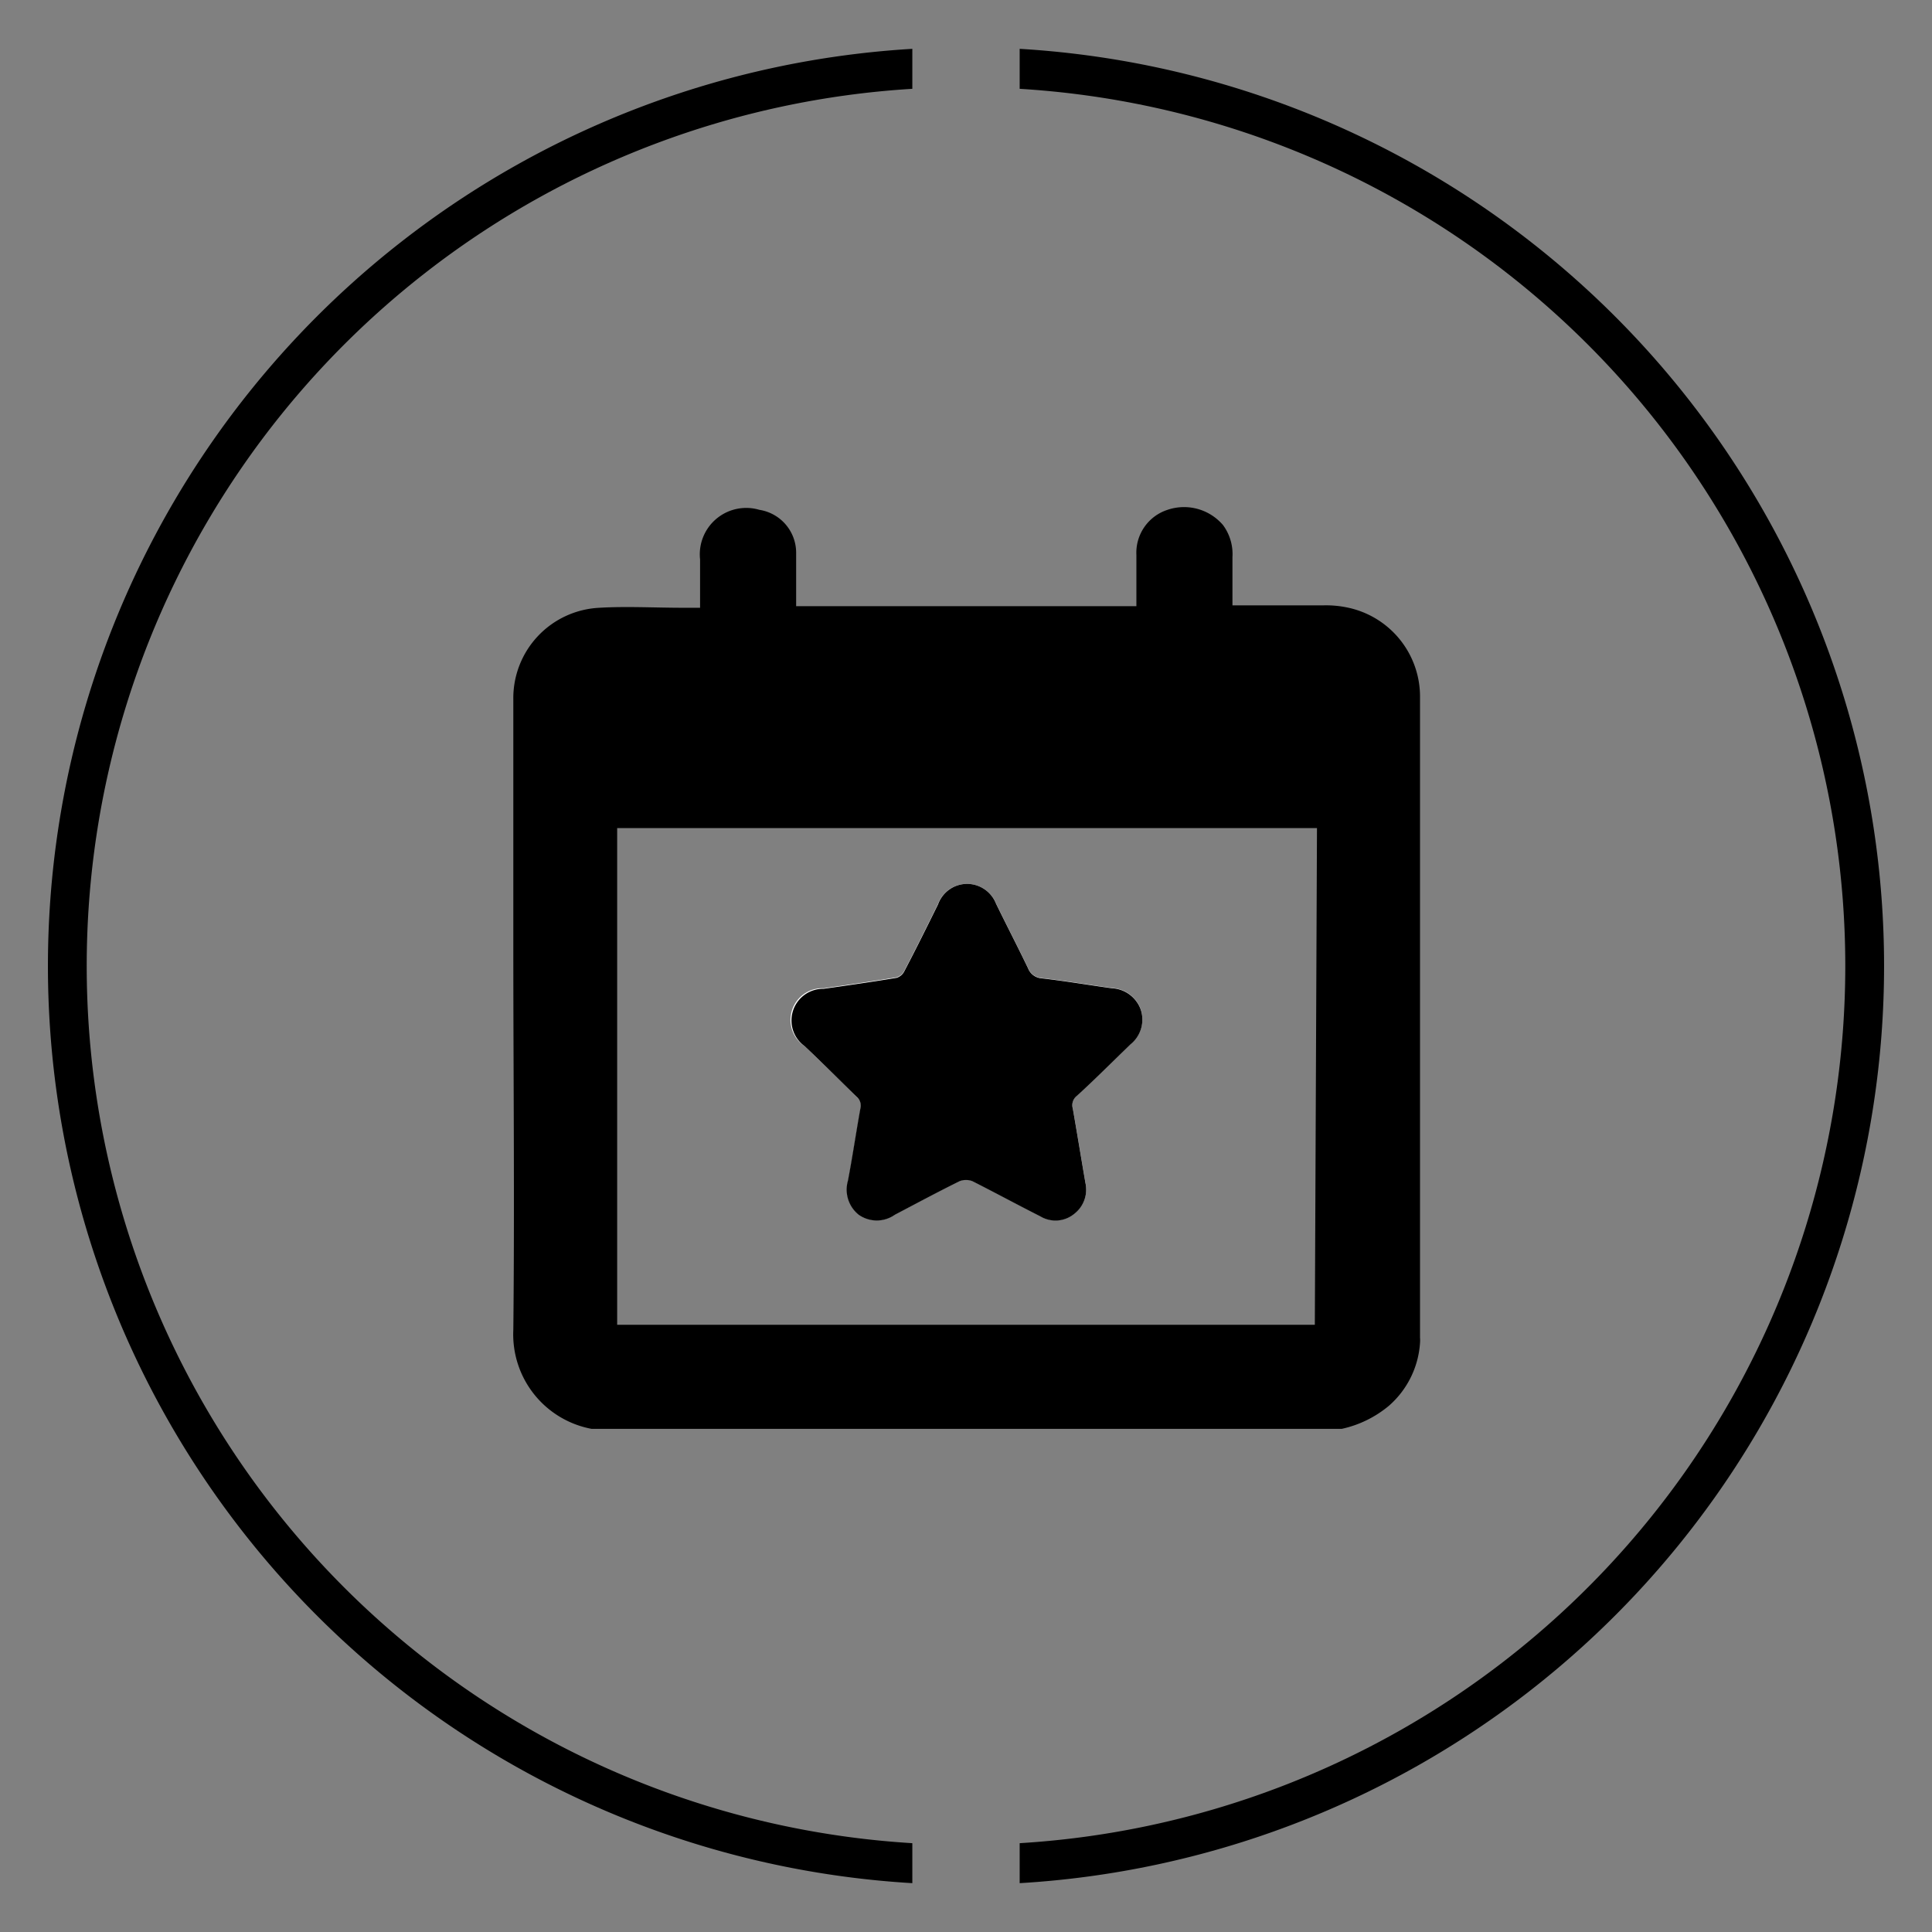
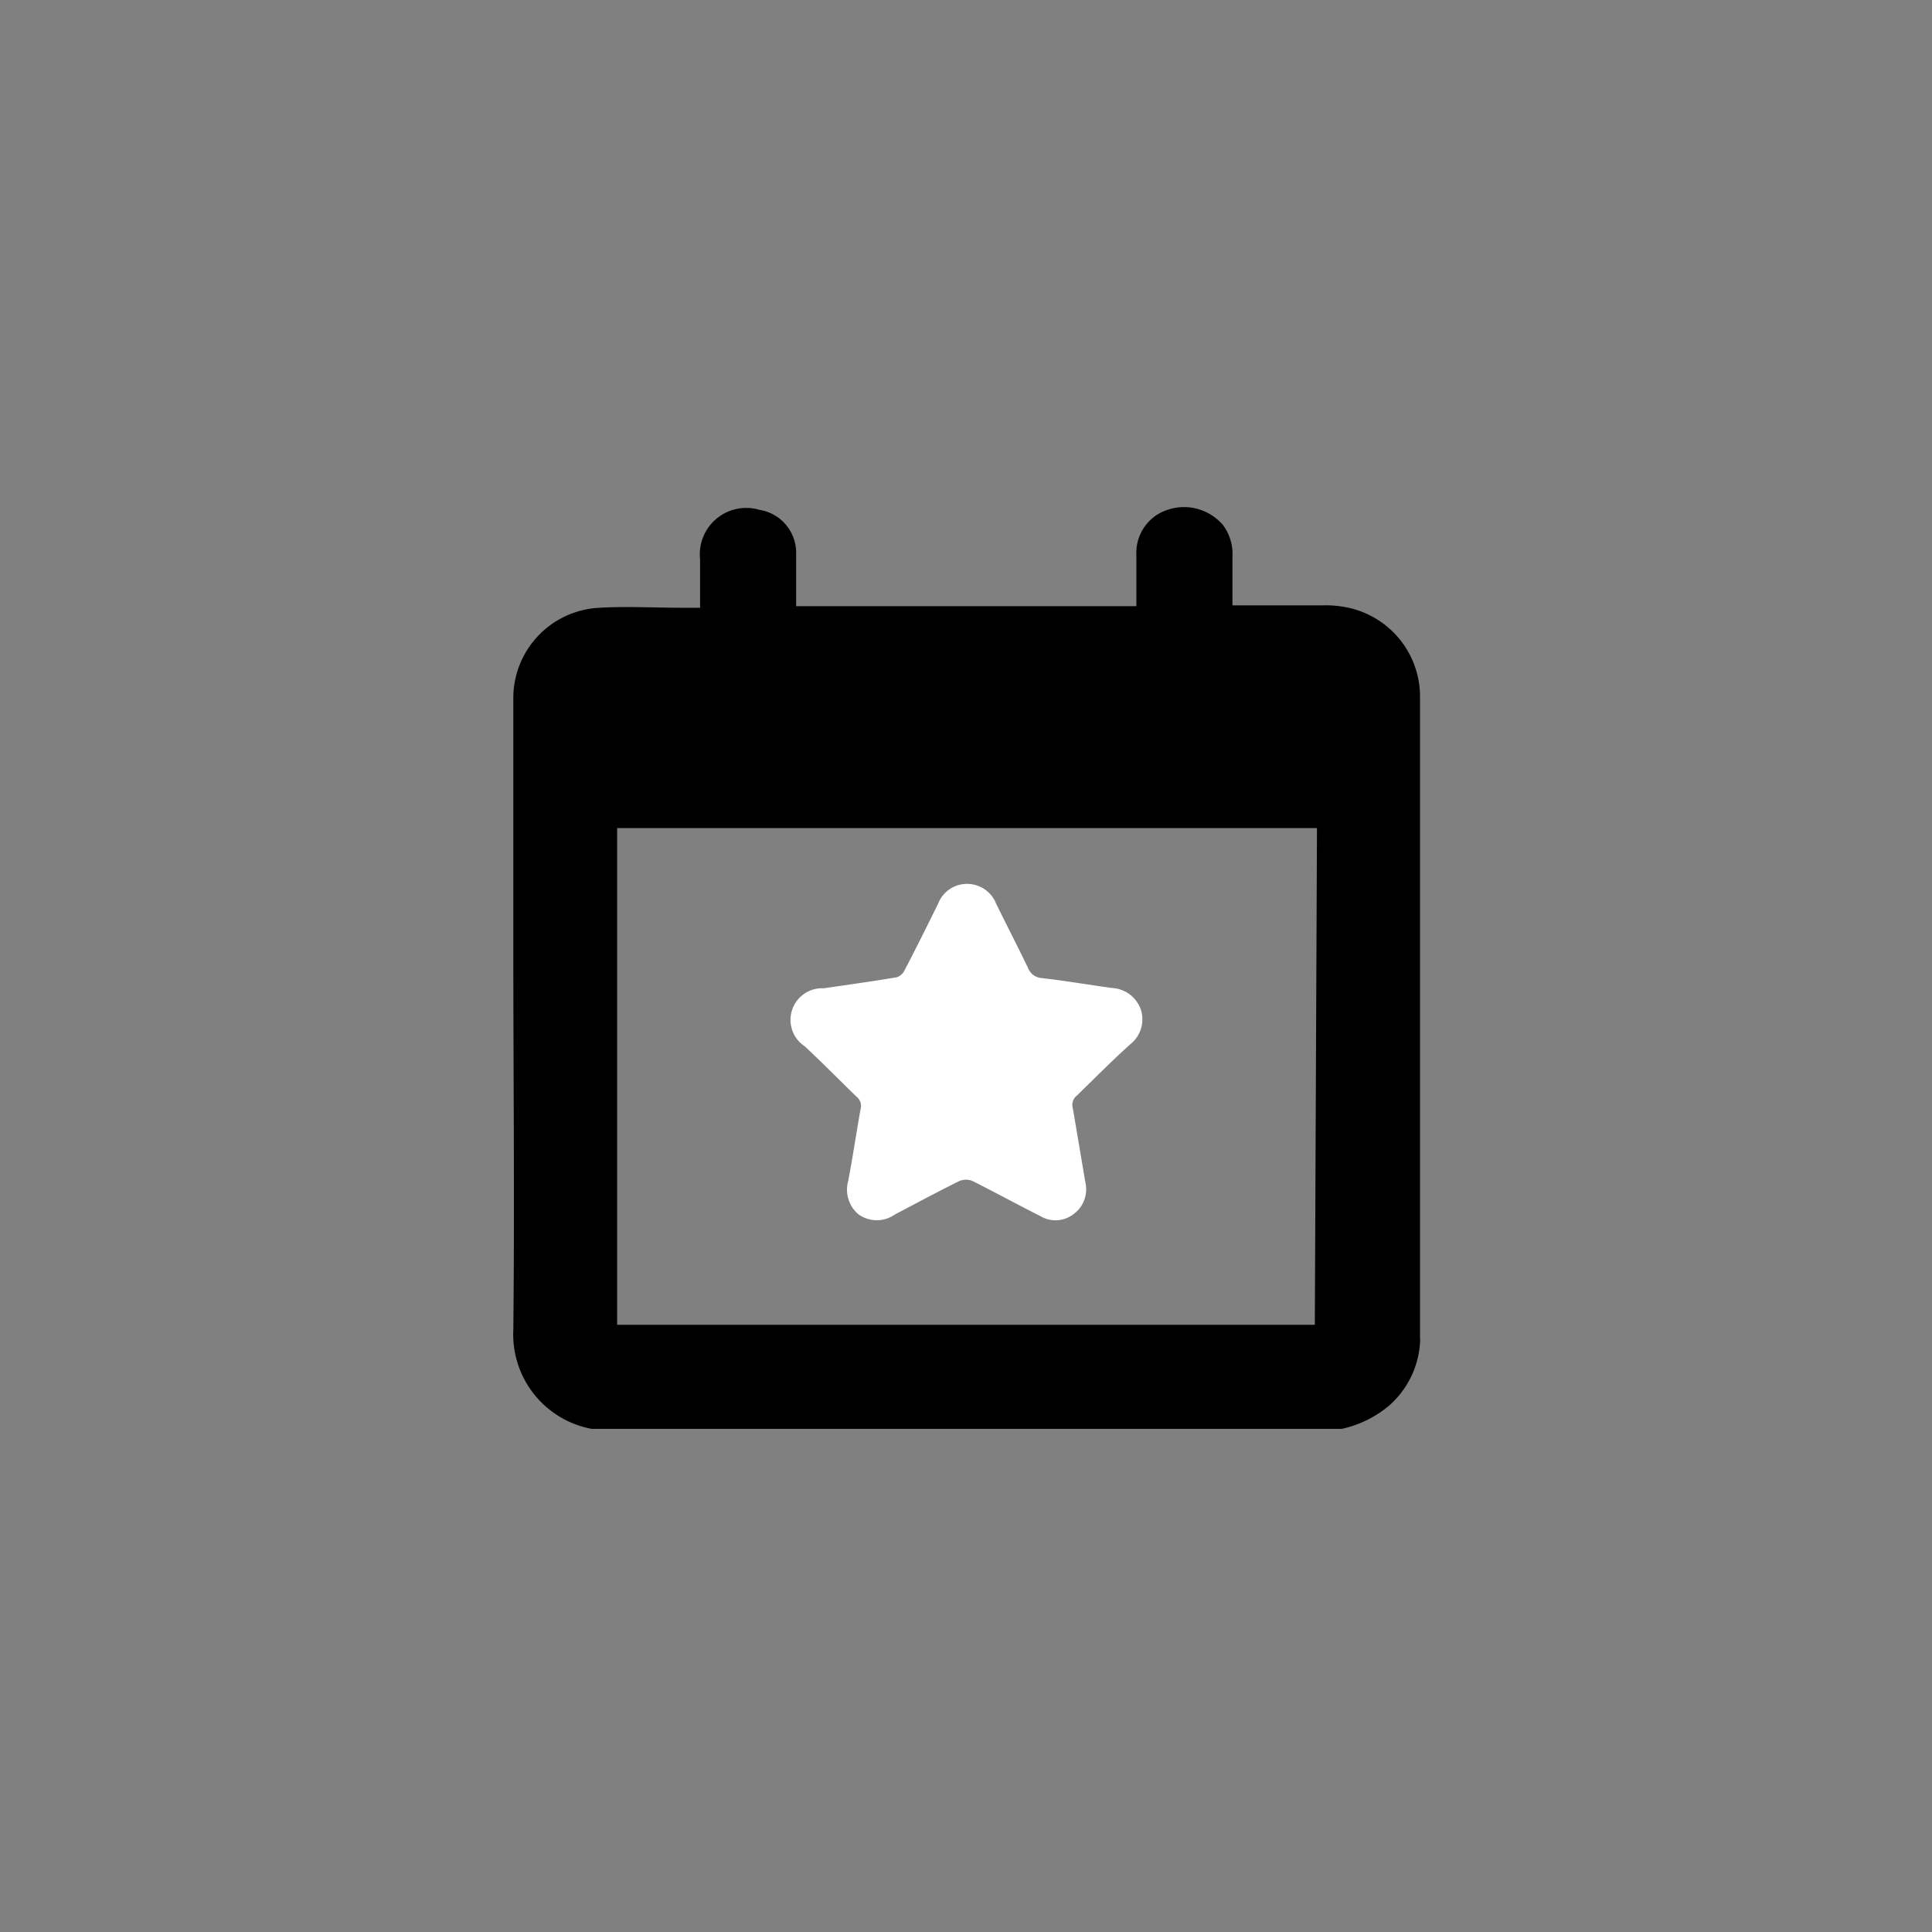
<svg xmlns="http://www.w3.org/2000/svg" id="Layer_1" data-name="Layer 1" viewBox="0 0 72 72">
  <rect x="0" y="0" width="72" height="72" fill="#808080" stroke="none" />
  <defs>
    <style>.cls-1{fill:#fff;}</style>
  </defs>
-   <path d="M34,70.18A34.24,34.24,0,0,1,34,1.82L34,3.31a32.75,32.75,0,0,0,0,65.38Z" />
-   <path d="M38,70.18,38,68.69A32.75,32.75,0,0,0,38,3.31L38,1.82a34.24,34.24,0,0,1,0,68.36Z" />
  <path d="M50,53.25H22.1s0,0-.05,0a3.58,3.58,0,0,1-2.92-3.69c.05-4.76,0-9.52,0-14.27,0-3.07,0-6.15,0-9.22a3.37,3.37,0,0,1,3.21-3.42c1-.06,2.08,0,3.12,0h.63c0-.62,0-1.21,0-1.8A1.73,1.73,0,0,1,28.3,19a1.62,1.62,0,0,1,1.37,1.59c0,.66,0,1.33,0,2H42.35c0-.66,0-1.28,0-1.91A1.68,1.68,0,0,1,43.51,19a1.91,1.91,0,0,1,2.07.57,1.82,1.82,0,0,1,.35,1.19v1.8h3.38a3.87,3.87,0,0,1,.9.08A3.39,3.39,0,0,1,52.92,26q0,11.93,0,23.85a1.27,1.27,0,0,1,0,.2,3.41,3.41,0,0,1-1.16,2.34A4.11,4.11,0,0,1,50,53.25Zm-.92-22.39H23V49.37h26Z" />
  <path class="cls-1" d="M36.06,32.94a1.15,1.15,0,0,0-1.1.74c-.41.83-.82,1.66-1.25,2.48a.49.49,0,0,1-.29.26c-.9.15-1.81.28-2.72.41A1.18,1.18,0,0,0,30,39c.65.61,1.28,1.25,1.92,1.87a.44.44,0,0,1,.15.47c-.16.89-.29,1.78-.46,2.67A1.2,1.2,0,0,0,32,45.26a1.17,1.17,0,0,0,1.35,0c.8-.42,1.6-.85,2.41-1.25a.66.66,0,0,1,.48,0c.85.43,1.68.88,2.53,1.31a1.1,1.1,0,0,0,1.26-.09,1.14,1.14,0,0,0,.42-1.16c-.16-.93-.31-1.85-.47-2.77a.44.44,0,0,1,.15-.47c.66-.64,1.3-1.29,2-1.92a1.18,1.18,0,0,0,.38-1.3,1.2,1.2,0,0,0-1.07-.79c-.87-.12-1.74-.27-2.62-.37a.59.59,0,0,1-.51-.38c-.39-.81-.8-1.6-1.19-2.4A1.16,1.16,0,0,0,36.06,32.94Z" />
-   <path d="M36.06,32.94a1.16,1.16,0,0,1,1.06.74c.39.8.8,1.59,1.19,2.4a.59.59,0,0,0,.51.38c.88.1,1.75.25,2.62.37a1.2,1.2,0,0,1,1.07.79,1.18,1.18,0,0,1-.38,1.3c-.66.63-1.3,1.28-2,1.92a.44.44,0,0,0-.15.47c.16.92.31,1.84.47,2.77a1.14,1.14,0,0,1-.42,1.16,1.1,1.1,0,0,1-1.26.09c-.85-.43-1.68-.88-2.53-1.31a.66.66,0,0,0-.48,0c-.81.4-1.61.83-2.41,1.25a1.17,1.17,0,0,1-1.35,0A1.2,1.2,0,0,1,31.6,44c.17-.89.3-1.78.46-2.67a.44.44,0,0,0-.15-.47c-.64-.62-1.27-1.26-1.92-1.87a1.18,1.18,0,0,1,.71-2.14c.91-.13,1.82-.26,2.72-.41a.49.49,0,0,0,.29-.26c.43-.82.84-1.65,1.25-2.48A1.15,1.15,0,0,1,36.06,32.94Z" />
</svg>